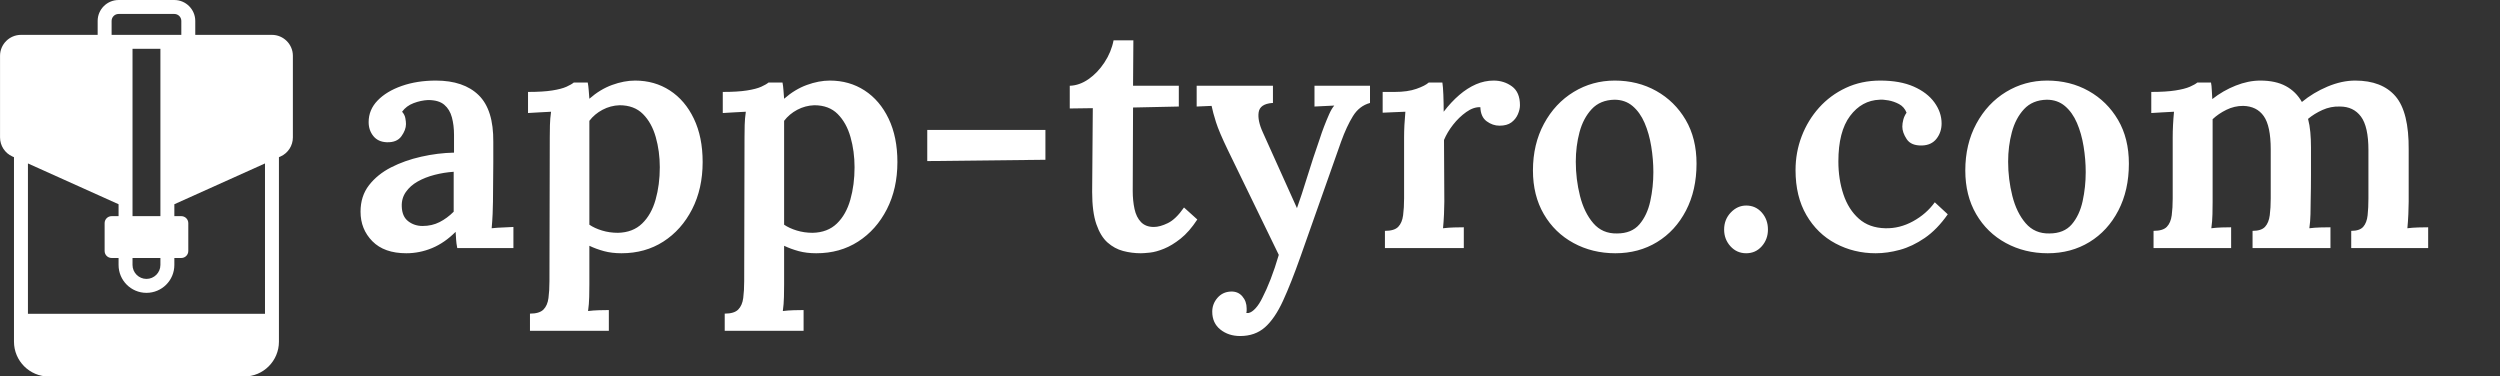
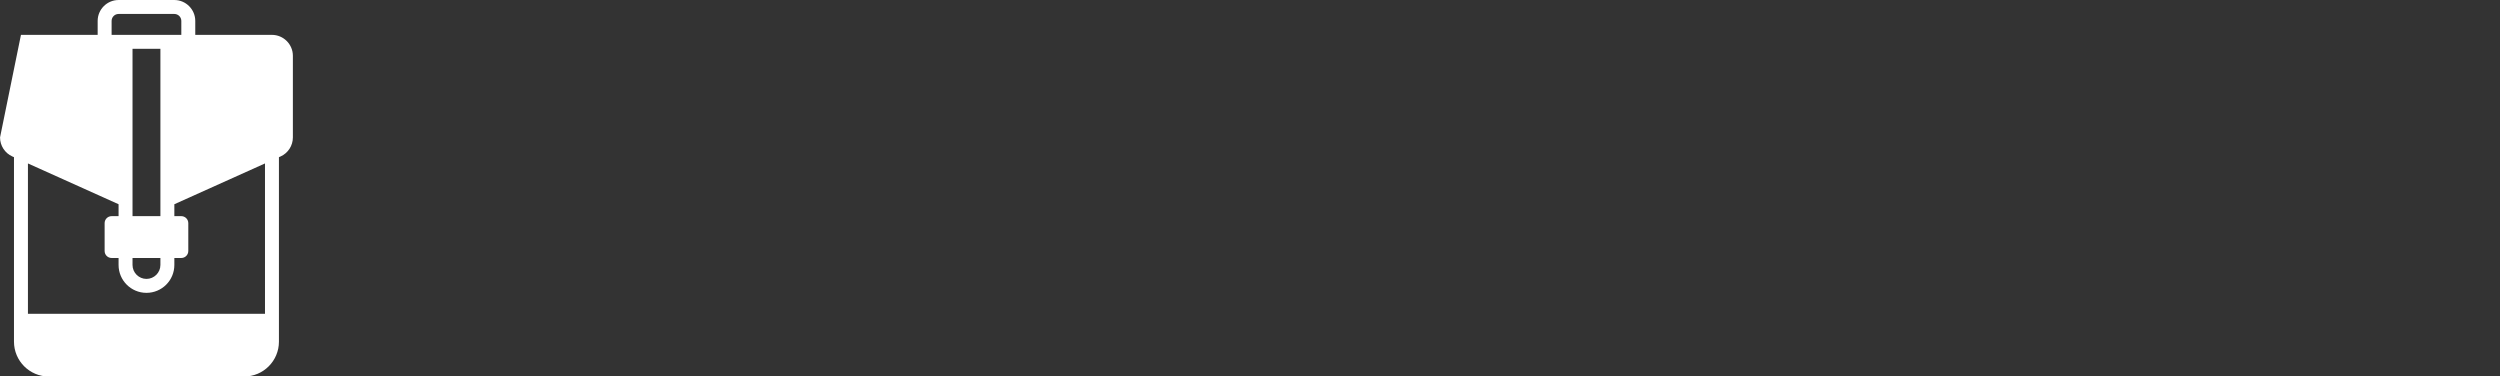
<svg xmlns="http://www.w3.org/2000/svg" baseProfile="full" height="28" version="1.1" viewBox="0 0 186 28" width="186">
  <rect x="0" y="0" width="186" height="28" fill="#333333" stroke="none" />
  <defs />
  <g transform="translate(-5.703, -2.593)">
-     <path d="M 78.125,15.625 L 60.937,15.625 L 60.937,12.5 C 60.937,9.922 58.828,7.812 56.249,7.812 L 43.749,7.812 C 41.171,7.812 39.062,9.922 39.062,12.5 L 39.062,15.625 L 21.874,15.625 C 19.296,15.625 17.186,17.734 17.186,20.312 L 17.186,38.609 C 17.186,40.438 18.265,42.125 19.952,42.875 L 20.311,43.031 L 20.311,84.375 C 20.311,88.688 23.811,92.188 28.124,92.188 L 71.874,92.188 C 76.186,92.188 79.686,88.688 79.686,84.375 L 79.686,43.031 L 80.046,42.875 C 81.733,42.125 82.811,40.438 82.811,38.609 L 82.811,20.312 C 82.811,17.734 80.702,15.625 78.124,15.625 L 78.125,15.625 M 46.875,65.625 L 53.125,65.625 L 53.125,67.188 C 53.125,68.906 51.719,70.312 50.0,70.312 C 48.281,70.312 46.875,68.906 46.875,67.188 L 46.875,65.625 M 46.875,56.25 L 46.875,18.75 L 53.125,18.75 L 53.125,56.25 L 46.875,56.25 M 42.188,12.5 C 42.188,11.641 42.891,10.938 43.75,10.938 L 56.25,10.938 C 57.109,10.938 57.812,11.641 57.812,12.5 L 57.812,15.625 L 42.188,15.625 L 42.188,12.5 M 76.562,78.125 L 23.438,78.125 L 23.438,44.437 L 43.749,53.578 L 43.749,56.249 L 42.187,56.249 C 41.328,56.249 40.624,56.953 40.624,57.812 L 40.624,64.062 C 40.624,64.921 41.328,65.624 42.187,65.624 L 43.749,65.624 L 43.749,67.187 C 43.749,70.64 46.546,73.437 49.999,73.437 C 53.453,73.437 56.249,70.64 56.249,67.187 L 56.249,65.624 L 57.812,65.624 C 58.671,65.624 59.374,64.921 59.374,64.062 L 59.374,57.812 C 59.374,56.953 58.671,56.249 57.812,56.249 L 56.249,56.249 L 56.249,53.578 L 76.561,44.437 L 76.562,78.125" fill="rgb(255,255,255)" transform="scale(0.332)" />
-     <path d="M7.945 15.456Q7.873 15.093 7.861 14.84Q7.849 14.586 7.824 14.248Q7.003 15.069 6.074 15.456Q5.144 15.842 4.154 15.842Q2.512 15.842 1.63 14.948Q0.749 14.055 0.749 12.751Q0.749 11.592 1.377 10.783Q2.004 9.974 3.019 9.454Q4.033 8.935 5.265 8.658Q6.496 8.38 7.704 8.356V7.027Q7.704 6.327 7.547 5.735Q7.39 5.144 6.979 4.794Q6.569 4.443 5.772 4.443Q5.24 4.468 4.697 4.673Q4.154 4.878 3.84 5.313Q4.033 5.53 4.081 5.784Q4.13 6.037 4.13 6.231Q4.13 6.665 3.791 7.136Q3.453 7.607 2.705 7.583Q2.053 7.559 1.703 7.124Q1.352 6.689 1.352 6.086Q1.352 5.168 2.016 4.48Q2.681 3.791 3.816 3.393Q4.951 2.995 6.351 2.995Q8.428 2.995 9.539 4.081Q10.65 5.168 10.626 7.559Q10.626 8.404 10.626 9.092Q10.626 9.78 10.614 10.469Q10.602 11.157 10.602 12.002Q10.602 12.364 10.577 12.908Q10.553 13.451 10.505 13.982Q10.94 13.934 11.386 13.922Q11.833 13.91 12.123 13.886V15.456ZM7.679 9.78Q6.955 9.829 6.255 10.01Q5.554 10.191 4.999 10.505Q4.443 10.819 4.117 11.29Q3.791 11.761 3.816 12.364Q3.84 13.113 4.299 13.463Q4.757 13.813 5.361 13.813Q6.061 13.813 6.629 13.524Q7.196 13.234 7.679 12.751Q7.679 12.509 7.679 12.244Q7.679 11.978 7.679 11.712Q7.679 11.374 7.679 10.867Q7.679 10.36 7.679 9.78Z M13.355 21.614V20.334Q14.055 20.334 14.357 20.032Q14.659 19.73 14.731 19.175Q14.804 18.619 14.804 17.919L14.828 7.221Q14.828 6.786 14.84 6.303Q14.852 5.82 14.924 5.313Q14.514 5.337 14.019 5.361Q13.524 5.385 13.21 5.409V3.84Q14.321 3.84 15.009 3.731Q15.697 3.622 16.071 3.453Q16.446 3.284 16.615 3.139H17.653Q17.701 3.381 17.726 3.719Q17.75 4.057 17.774 4.347Q18.571 3.647 19.464 3.321Q20.358 2.995 21.179 2.995Q22.628 2.995 23.763 3.731Q24.898 4.468 25.55 5.832Q26.202 7.196 26.202 9.056Q26.202 11.036 25.417 12.57Q24.632 14.103 23.28 14.973Q21.928 15.842 20.165 15.842Q19.44 15.842 18.861 15.685Q18.281 15.528 17.774 15.286V18.16Q17.774 18.547 17.762 19.09Q17.75 19.633 17.677 20.141Q18.064 20.092 18.498 20.08Q18.933 20.068 19.223 20.068V21.614ZM19.899 14.321Q21.01 14.296 21.698 13.632Q22.386 12.968 22.7 11.857Q23.014 10.746 23.014 9.442Q23.014 8.259 22.712 7.196Q22.411 6.134 21.759 5.482Q21.106 4.83 20.02 4.83Q19.344 4.854 18.752 5.168Q18.16 5.482 17.774 5.989Q17.774 6.52 17.774 7.076Q17.774 7.631 17.774 8.259Q17.774 8.887 17.774 9.672Q17.774 10.457 17.774 11.447Q17.774 12.437 17.774 13.717Q18.16 13.982 18.716 14.151Q19.271 14.321 19.899 14.321Z M27.844 21.614V20.334Q28.544 20.334 28.846 20.032Q29.148 19.73 29.221 19.175Q29.293 18.619 29.293 17.919L29.317 7.221Q29.317 6.786 29.329 6.303Q29.341 5.82 29.414 5.313Q29.003 5.337 28.508 5.361Q28.013 5.385 27.699 5.409V3.84Q28.81 3.84 29.498 3.731Q30.187 3.622 30.561 3.453Q30.935 3.284 31.104 3.139H32.143Q32.191 3.381 32.215 3.719Q32.239 4.057 32.263 4.347Q33.06 3.647 33.954 3.321Q34.847 2.995 35.668 2.995Q37.117 2.995 38.252 3.731Q39.387 4.468 40.04 5.832Q40.692 7.196 40.692 9.056Q40.692 11.036 39.907 12.57Q39.122 14.103 37.769 14.973Q36.417 15.842 34.654 15.842Q33.93 15.842 33.35 15.685Q32.771 15.528 32.263 15.286V18.16Q32.263 18.547 32.251 19.09Q32.239 19.633 32.167 20.141Q32.553 20.092 32.988 20.08Q33.423 20.068 33.712 20.068V21.614ZM34.389 14.321Q35.499 14.296 36.188 13.632Q36.876 12.968 37.19 11.857Q37.504 10.746 37.504 9.442Q37.504 8.259 37.202 7.196Q36.9 6.134 36.248 5.482Q35.596 4.83 34.509 4.83Q33.833 4.854 33.241 5.168Q32.65 5.482 32.263 5.989Q32.263 6.52 32.263 7.076Q32.263 7.631 32.263 8.259Q32.263 8.887 32.263 9.672Q32.263 10.457 32.263 11.447Q32.263 12.437 32.263 13.717Q32.65 13.982 33.205 14.151Q33.761 14.321 34.389 14.321Z M42.913 8.984V6.665H51.704V8.887Z M58.804 15.842Q58.127 15.842 57.487 15.673Q56.847 15.504 56.328 15.045Q55.809 14.586 55.495 13.681Q55.181 12.775 55.181 11.278L55.229 5.047L53.515 5.071V3.381Q54.239 3.357 54.915 2.886Q55.592 2.415 56.099 1.642Q56.606 0.869 56.775 0.0H58.248L58.224 3.381H61.629V4.926L58.224 4.999L58.2 11.205Q58.2 11.93 58.333 12.546Q58.465 13.161 58.816 13.524Q59.166 13.886 59.769 13.886Q60.228 13.886 60.82 13.596Q61.412 13.306 62.015 12.437L63.005 13.33Q62.402 14.248 61.762 14.755Q61.122 15.262 60.53 15.504Q59.939 15.745 59.48 15.794Q59.021 15.842 58.804 15.842Z M66.193 22.0Q65.324 22.0 64.72 21.517Q64.116 21.034 64.116 20.189Q64.116 19.609 64.503 19.162Q64.889 18.716 65.493 18.692Q66.024 18.667 66.35 19.042Q66.676 19.416 66.676 19.947Q66.676 20.02 66.676 20.104Q66.676 20.189 66.652 20.285Q66.7 20.285 66.821 20.285Q67.063 20.237 67.34 19.935Q67.618 19.633 67.859 19.126Q68.149 18.571 68.463 17.762Q68.777 16.953 69.067 15.963L65.276 8.162Q64.623 6.81 64.394 6.086Q64.165 5.361 64.068 4.878L62.957 4.926V3.381H68.632V4.661H68.584Q67.666 4.733 67.57 5.349Q67.473 5.965 67.884 6.858L70.419 12.485Q70.757 11.543 71.18 10.167Q71.603 8.79 72.134 7.269Q72.255 6.883 72.436 6.412Q72.617 5.941 72.81 5.506Q73.003 5.071 73.196 4.854L71.723 4.926V3.381H75.853V4.661Q75.056 4.878 74.585 5.639Q74.114 6.4 73.704 7.535L70.685 16.083Q69.985 18.064 69.381 19.38Q68.777 20.696 68.041 21.348Q67.304 22.0 66.193 22.0Z M76.964 14.176Q77.664 14.176 77.954 13.874Q78.244 13.572 78.316 13.016Q78.389 12.461 78.389 11.761V7.221Q78.389 6.786 78.413 6.303Q78.437 5.82 78.485 5.313Q78.075 5.337 77.592 5.349Q77.109 5.361 76.795 5.385V3.84H77.688Q78.654 3.84 79.306 3.61Q79.958 3.381 80.224 3.139H81.238Q81.286 3.429 81.311 4.057Q81.335 4.685 81.335 5.313Q81.89 4.588 82.494 4.069Q83.098 3.55 83.738 3.272Q84.378 2.995 85.054 2.995Q85.827 2.995 86.418 3.429Q87.01 3.864 87.01 4.83Q87.01 5.144 86.853 5.506Q86.696 5.868 86.37 6.11Q86.044 6.351 85.488 6.351Q84.981 6.351 84.535 6.025Q84.088 5.699 84.064 4.975Q83.557 4.951 83.013 5.337Q82.47 5.723 82.035 6.279Q81.6 6.834 81.359 7.414L81.383 12.002Q81.383 12.389 81.359 12.932Q81.335 13.475 81.286 13.982Q81.673 13.934 82.108 13.922Q82.542 13.91 82.832 13.91V15.456H76.964Z M94.11 15.842Q92.395 15.842 90.995 15.081Q89.594 14.321 88.785 12.932Q87.976 11.543 87.976 9.684Q87.976 7.728 88.797 6.206Q89.618 4.685 91.007 3.84Q92.395 2.995 94.061 2.995Q95.776 2.995 97.153 3.767Q98.529 4.54 99.338 5.917Q100.147 7.293 100.147 9.177Q100.147 11.157 99.362 12.666Q98.577 14.176 97.213 15.009Q95.849 15.842 94.11 15.842ZM94.231 14.369Q95.317 14.369 95.897 13.693Q96.476 13.016 96.706 11.966Q96.935 10.915 96.935 9.805Q96.935 8.863 96.778 7.897Q96.621 6.931 96.283 6.146Q95.945 5.361 95.39 4.89Q94.834 4.419 94.037 4.419Q92.975 4.443 92.347 5.12Q91.719 5.796 91.441 6.834Q91.164 7.873 91.164 9.032Q91.164 10.336 91.477 11.58Q91.791 12.823 92.468 13.608Q93.144 14.393 94.231 14.369Z M103.842 15.842Q103.142 15.842 102.671 15.323Q102.2 14.804 102.2 14.079Q102.2 13.33 102.695 12.811Q103.19 12.292 103.842 12.292Q104.542 12.292 105.001 12.811Q105.46 13.33 105.46 14.079Q105.46 14.804 105.001 15.323Q104.542 15.842 103.842 15.842Z M113.477 15.842Q111.859 15.842 110.495 15.117Q109.131 14.393 108.322 13.004Q107.513 11.616 107.513 9.66Q107.513 8.332 107.971 7.136Q108.43 5.941 109.263 5.011Q110.097 4.081 111.256 3.538Q112.415 2.995 113.816 2.995Q115.289 2.995 116.303 3.441Q117.317 3.888 117.849 4.625Q118.38 5.361 118.38 6.182Q118.38 6.834 118.005 7.317Q117.631 7.8 116.931 7.824Q116.11 7.849 115.784 7.353Q115.458 6.858 115.458 6.424Q115.458 6.182 115.53 5.905Q115.603 5.627 115.772 5.385Q115.603 4.951 115.216 4.745Q114.83 4.54 114.419 4.468Q114.009 4.395 113.767 4.419Q112.439 4.468 111.57 5.627Q110.7 6.786 110.7 9.008Q110.7 10.336 111.075 11.459Q111.449 12.582 112.222 13.27Q112.995 13.958 114.202 13.982Q115.265 14.007 116.255 13.463Q117.245 12.92 117.873 12.05L118.839 12.944Q118.042 14.079 117.124 14.707Q116.206 15.335 115.277 15.588Q114.347 15.842 113.477 15.842Z M126.277 15.842Q124.562 15.842 123.161 15.081Q121.761 14.321 120.952 12.932Q120.143 11.543 120.143 9.684Q120.143 7.728 120.964 6.206Q121.785 4.685 123.173 3.84Q124.562 2.995 126.228 2.995Q127.943 2.995 129.319 3.767Q130.696 4.54 131.505 5.917Q132.314 7.293 132.314 9.177Q132.314 11.157 131.529 12.666Q130.744 14.176 129.38 15.009Q128.015 15.842 126.277 15.842ZM126.397 14.369Q127.484 14.369 128.064 13.693Q128.643 13.016 128.873 11.966Q129.102 10.915 129.102 9.805Q129.102 8.863 128.945 7.897Q128.788 6.931 128.45 6.146Q128.112 5.361 127.557 4.89Q127.001 4.419 126.204 4.419Q125.142 4.443 124.514 5.12Q123.886 5.796 123.608 6.834Q123.33 7.873 123.33 9.032Q123.33 10.336 123.644 11.58Q123.958 12.823 124.634 13.608Q125.311 14.393 126.397 14.369Z M134.149 15.456V14.176Q134.85 14.176 135.139 13.874Q135.429 13.572 135.502 13.016Q135.574 12.461 135.574 11.761V7.221Q135.574 6.786 135.598 6.303Q135.622 5.82 135.671 5.313Q135.26 5.337 134.777 5.361Q134.294 5.385 133.98 5.409V3.84Q135.067 3.84 135.767 3.731Q136.468 3.622 136.854 3.453Q137.24 3.284 137.409 3.139H138.424Q138.472 3.381 138.484 3.731Q138.496 4.081 138.52 4.371Q139.317 3.743 140.259 3.369Q141.201 2.995 142.094 2.995Q143.229 2.995 143.99 3.405Q144.751 3.816 145.186 4.588Q146.031 3.888 147.093 3.441Q148.156 2.995 149.146 2.995Q151.15 2.995 152.153 4.166Q153.155 5.337 153.131 8.138V12.002Q153.131 12.389 153.106 12.932Q153.082 13.475 153.034 13.982Q153.42 13.934 153.855 13.922Q154.29 13.91 154.58 13.91V15.456H148.856V14.176Q149.484 14.176 149.75 13.874Q150.015 13.572 150.076 13.016Q150.136 12.461 150.136 11.761V8.162Q150.136 6.424 149.581 5.675Q149.025 4.926 148.011 4.926Q147.335 4.902 146.719 5.18Q146.103 5.458 145.644 5.844Q145.765 6.303 145.813 6.834Q145.862 7.366 145.862 7.969Q145.862 8.984 145.862 9.986Q145.862 10.988 145.838 12.002Q145.838 12.389 145.825 12.932Q145.813 13.475 145.741 13.982Q146.127 13.934 146.562 13.922Q146.997 13.91 147.311 13.91V15.456H141.515V14.176Q142.167 14.176 142.445 13.874Q142.722 13.572 142.795 13.016Q142.867 12.461 142.867 11.761V8.114Q142.867 6.375 142.348 5.639Q141.829 4.902 140.814 4.878Q140.162 4.878 139.571 5.168Q138.979 5.458 138.544 5.868Q138.544 6.182 138.544 6.484Q138.544 6.786 138.544 7.1V12.002Q138.544 12.389 138.532 12.932Q138.52 13.475 138.448 13.982Q138.834 13.934 139.233 13.922Q139.631 13.91 139.921 13.91V15.456Z " fill="rgb(255,255,255)" transform="translate(31.778, 5.593)" />
+     <path d="M 78.125,15.625 L 60.937,15.625 L 60.937,12.5 C 60.937,9.922 58.828,7.812 56.249,7.812 L 43.749,7.812 C 41.171,7.812 39.062,9.922 39.062,12.5 L 39.062,15.625 L 21.874,15.625 L 17.186,38.609 C 17.186,40.438 18.265,42.125 19.952,42.875 L 20.311,43.031 L 20.311,84.375 C 20.311,88.688 23.811,92.188 28.124,92.188 L 71.874,92.188 C 76.186,92.188 79.686,88.688 79.686,84.375 L 79.686,43.031 L 80.046,42.875 C 81.733,42.125 82.811,40.438 82.811,38.609 L 82.811,20.312 C 82.811,17.734 80.702,15.625 78.124,15.625 L 78.125,15.625 M 46.875,65.625 L 53.125,65.625 L 53.125,67.188 C 53.125,68.906 51.719,70.312 50.0,70.312 C 48.281,70.312 46.875,68.906 46.875,67.188 L 46.875,65.625 M 46.875,56.25 L 46.875,18.75 L 53.125,18.75 L 53.125,56.25 L 46.875,56.25 M 42.188,12.5 C 42.188,11.641 42.891,10.938 43.75,10.938 L 56.25,10.938 C 57.109,10.938 57.812,11.641 57.812,12.5 L 57.812,15.625 L 42.188,15.625 L 42.188,12.5 M 76.562,78.125 L 23.438,78.125 L 23.438,44.437 L 43.749,53.578 L 43.749,56.249 L 42.187,56.249 C 41.328,56.249 40.624,56.953 40.624,57.812 L 40.624,64.062 C 40.624,64.921 41.328,65.624 42.187,65.624 L 43.749,65.624 L 43.749,67.187 C 43.749,70.64 46.546,73.437 49.999,73.437 C 53.453,73.437 56.249,70.64 56.249,67.187 L 56.249,65.624 L 57.812,65.624 C 58.671,65.624 59.374,64.921 59.374,64.062 L 59.374,57.812 C 59.374,56.953 58.671,56.249 57.812,56.249 L 56.249,56.249 L 56.249,53.578 L 76.561,44.437 L 76.562,78.125" fill="rgb(255,255,255)" transform="scale(0.332)" />
  </g>
</svg>